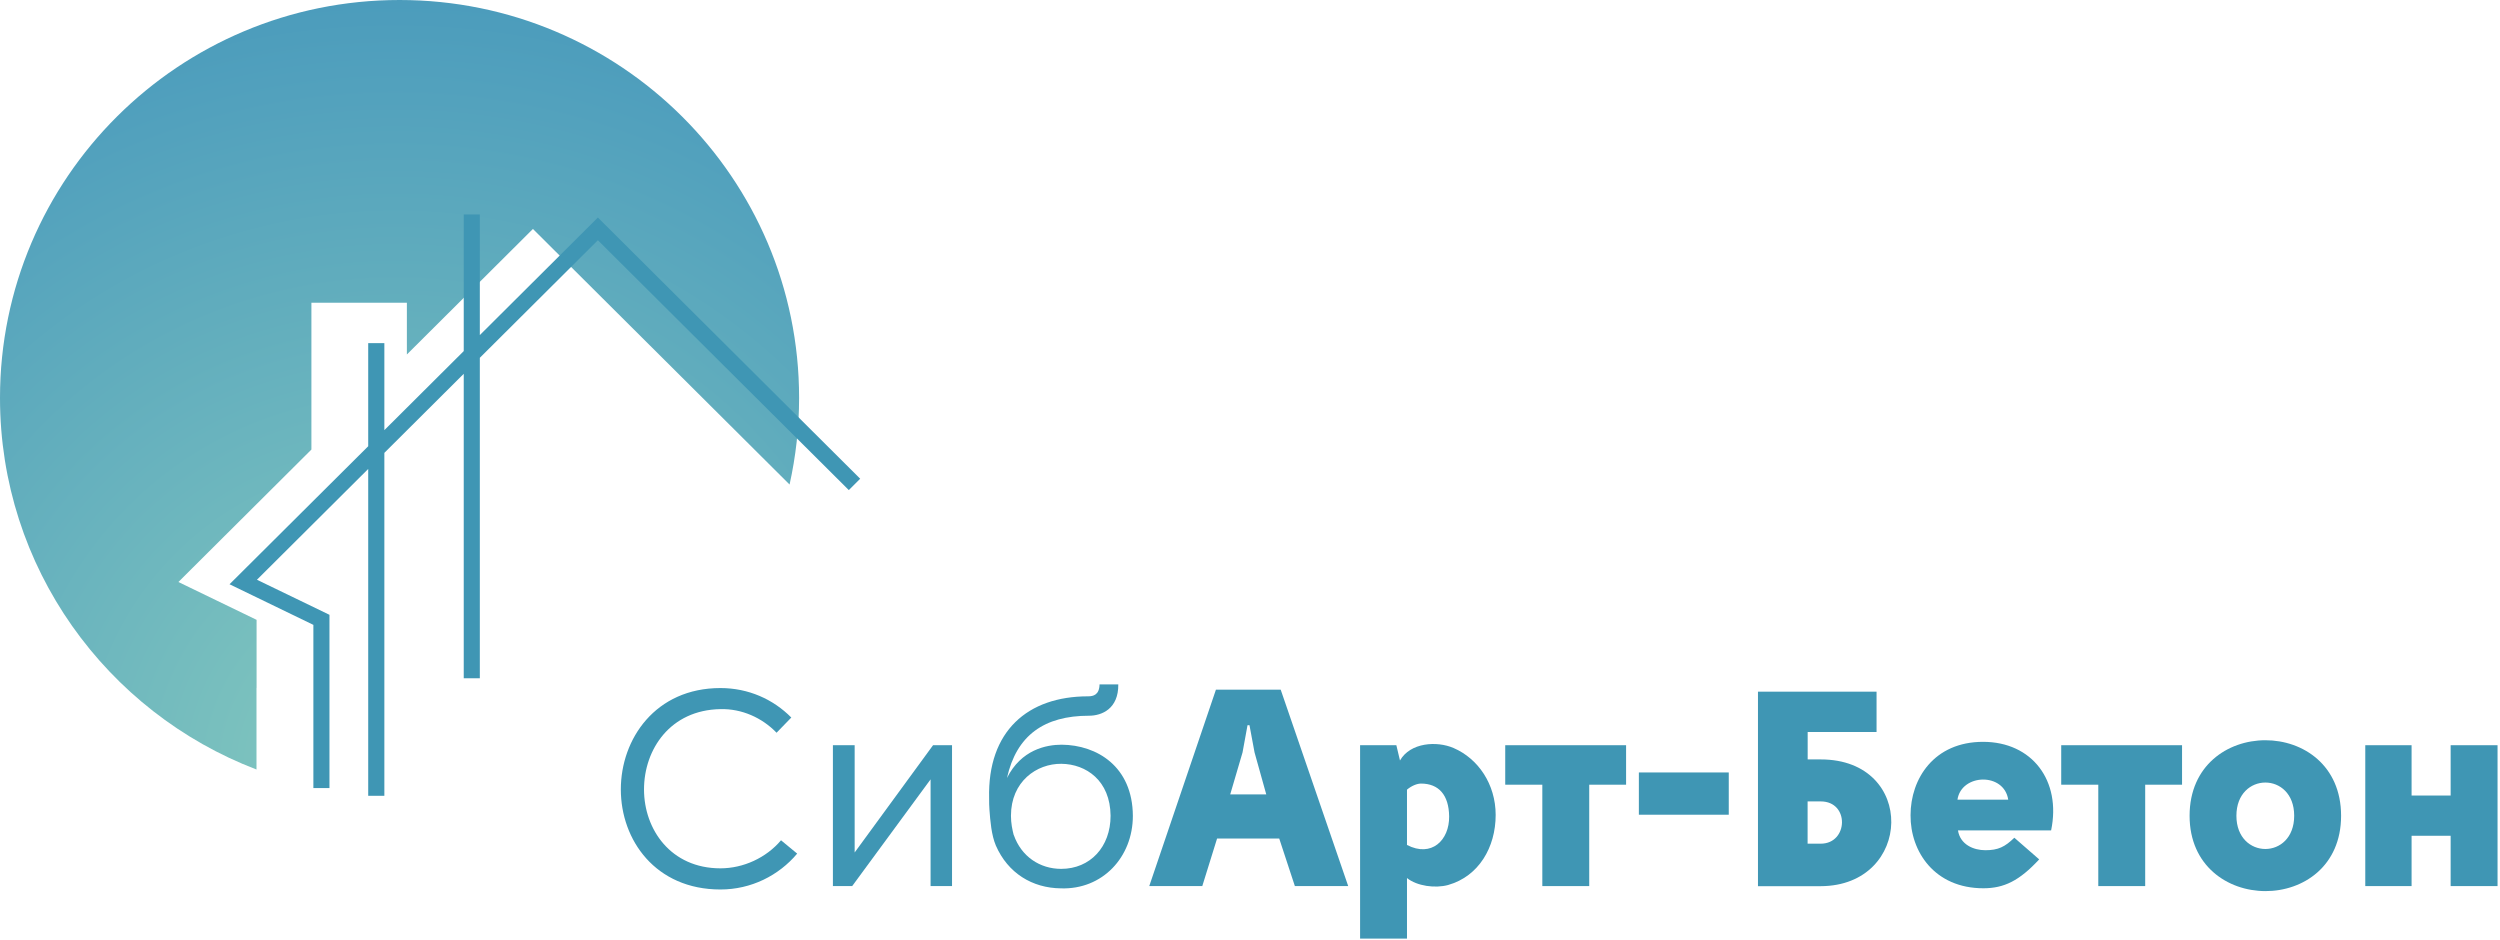
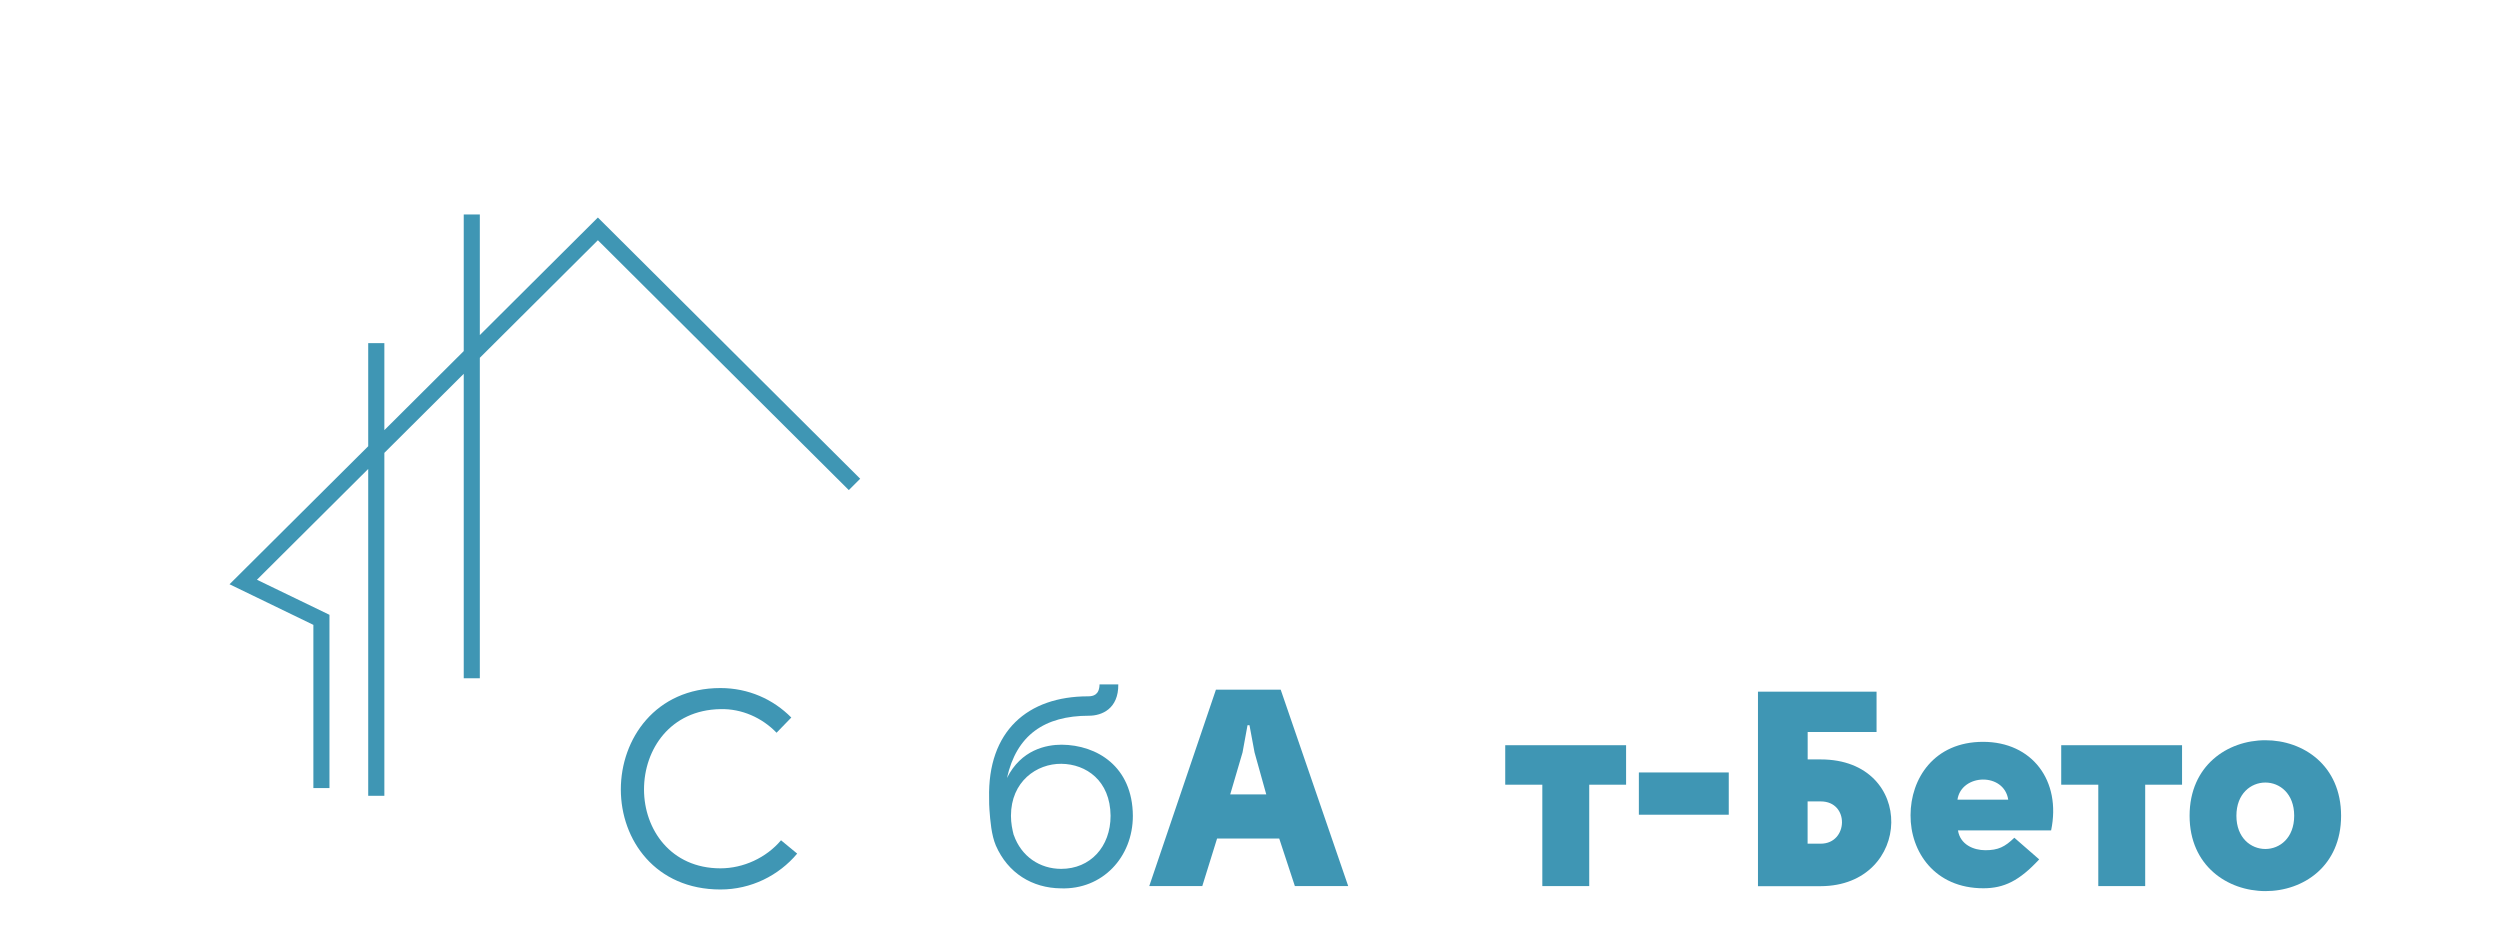
<svg xmlns="http://www.w3.org/2000/svg" width="117" height="44" viewBox="0 0 117 44" fill="none">
  <path d="M36.343 34.292C35.665 33.588 34.71 33.162 33.717 33.187C31.366 33.225 30.14 35.073 30.14 36.946C30.14 38.819 31.395 40.638 33.717 40.638C34.788 40.638 35.859 40.146 36.552 39.325L37.308 39.949C36.446 40.976 35.152 41.628 33.717 41.628C30.674 41.628 29.055 39.311 29.055 36.946C29.055 34.581 30.674 32.201 33.717 32.201C35.021 32.201 36.184 32.722 37.033 33.581L36.34 34.295L36.343 34.292Z" fill="#3F96B4" />
-   <path d="M39.882 41.469H38.98V34.876H39.998V39.896L43.667 34.876H44.555V41.469H43.551V36.474L39.882 41.469Z" fill="#3F96B4" />
  <path d="M49.688 34.852C51.332 34.866 53.004 35.865 53.018 38.181C53.018 40.117 51.593 41.642 49.649 41.575C48.306 41.561 47.168 40.86 46.606 39.572C46.397 39.079 46.344 38.414 46.306 37.893C46.291 37.738 46.291 37.53 46.291 37.361C46.214 34.214 48.094 32.588 50.925 32.588C51.162 32.588 51.449 32.525 51.459 32.029H52.336C52.35 33.172 51.565 33.496 50.964 33.496C48.875 33.496 47.571 34.408 47.126 36.411C47.79 35.084 48.967 34.852 49.685 34.852H49.688ZM47.444 39.09V39.075C47.797 40.089 48.67 40.663 49.663 40.663C51.021 40.663 51.975 39.635 51.975 38.178C51.961 36.527 50.827 35.76 49.678 35.746C48.515 35.731 47.313 36.576 47.313 38.178C47.313 38.53 47.377 38.829 47.444 39.09Z" fill="#3F96B4" />
  <path d="M59.872 39.244H56.959L56.267 41.469H53.785L56.906 32.275H59.936L63.096 41.469H60.6L59.868 39.244H59.872ZM58.384 33.94L58.151 35.214L57.574 37.178H59.261L58.713 35.214L58.476 33.94H58.384Z" fill="#3F96B4" />
-   <path d="M67.781 41.416C67.166 41.585 66.317 41.469 65.847 41.093V43.926H63.652V34.876H65.349L65.519 35.591C66.003 34.746 67.244 34.669 68.025 35.006C69.174 35.499 69.997 36.696 69.997 38.139C69.997 39.66 69.202 41.011 67.777 41.416H67.781ZM65.847 39.544C66.996 40.142 67.834 39.322 67.82 38.206C67.806 37.206 67.335 36.671 66.501 36.671C66.317 36.671 66.056 36.777 65.847 36.956V39.544Z" fill="#3F96B4" />
  <path d="M70.445 34.876H76.101V36.724H74.376V41.469H72.181V36.724H70.445V34.876Z" fill="#3F96B4" />
-   <path d="M76.699 36.151H80.906V38.129H76.699V36.151Z" fill="#3F96B4" />
+   <path d="M76.699 36.151H80.906V38.129H76.699V36.151" fill="#3F96B4" />
  <path d="M84.596 35.541H85.211C89.704 35.541 89.52 41.459 85.211 41.473H82.273V32.37H87.823V34.257H84.599V35.545L84.596 35.541ZM84.596 37.506V39.484H85.211C86.504 39.484 86.568 37.506 85.211 37.506H84.596Z" fill="#3F96B4" />
  <path d="M91.634 38.868C91.74 39.53 92.366 39.79 92.914 39.79C93.514 39.79 93.829 39.635 94.271 39.206L95.434 40.219C94.508 41.219 93.79 41.571 92.822 41.571C90.538 41.571 89.4 39.853 89.414 38.15C89.414 36.446 90.51 34.718 92.808 34.718C95.105 34.718 96.477 36.538 95.992 38.864H91.63L91.634 38.868ZM91.609 37.425H93.985C93.79 36.136 91.79 36.203 91.609 37.425Z" fill="#3F96B4" />
  <path d="M96.465 34.876H102.12V36.724H100.395V41.469H98.2V36.724H96.465V34.876Z" fill="#3F96B4" />
  <path d="M102.473 38.178C102.473 33.472 109.563 33.458 109.563 38.178C109.563 42.898 102.473 42.86 102.473 38.178ZM107.368 38.178C107.368 36.098 104.664 36.112 104.664 38.178C104.664 40.244 107.368 40.258 107.368 38.178Z" fill="#3F96B4" />
-   <path d="M112.862 34.876V37.231H114.69V34.876H116.885V41.469H114.69V39.114H112.862V41.469H110.695V34.876H112.862Z" fill="#3F96B4" />
-   <path d="M12.008 32.194V29.008L8.349 27.238L14.574 21.039V14.168H19.042V16.59L24.941 10.715L36.952 22.676C37.242 21.37 37.398 20.015 37.398 18.621C37.398 8.335 29.027 0 18.699 0C8.37 0 0 8.335 0 18.621C0 26.555 4.984 33.331 12.004 36.013V32.197L12.008 32.194Z" fill="url(#paint0_radial_4944_1601)" />
  <path d="M27.981 10.18L22.456 15.682V10.036H21.703V16.431L17.988 20.131V16.058H17.232V20.884L10.742 27.343L14.666 29.244V36.883H15.419V28.773L12.025 27.132L17.232 21.947V37.242H17.988V21.194L21.703 17.494V31.743H22.456V16.745L27.981 11.243L39.724 22.936L40.257 22.405L27.981 10.18Z" fill="#3F96B4" />
  <defs>
    <radialGradient id="paint0_radial_4944_1601" cx="0" cy="0" r="1" gradientUnits="userSpaceOnUse" gradientTransform="translate(18.504 36.168) scale(41.014 40.843)">
      <stop stop-color="#86CABF" />
      <stop offset="1" stop-color="#4496BC" />
    </radialGradient>
  </defs>
</svg>